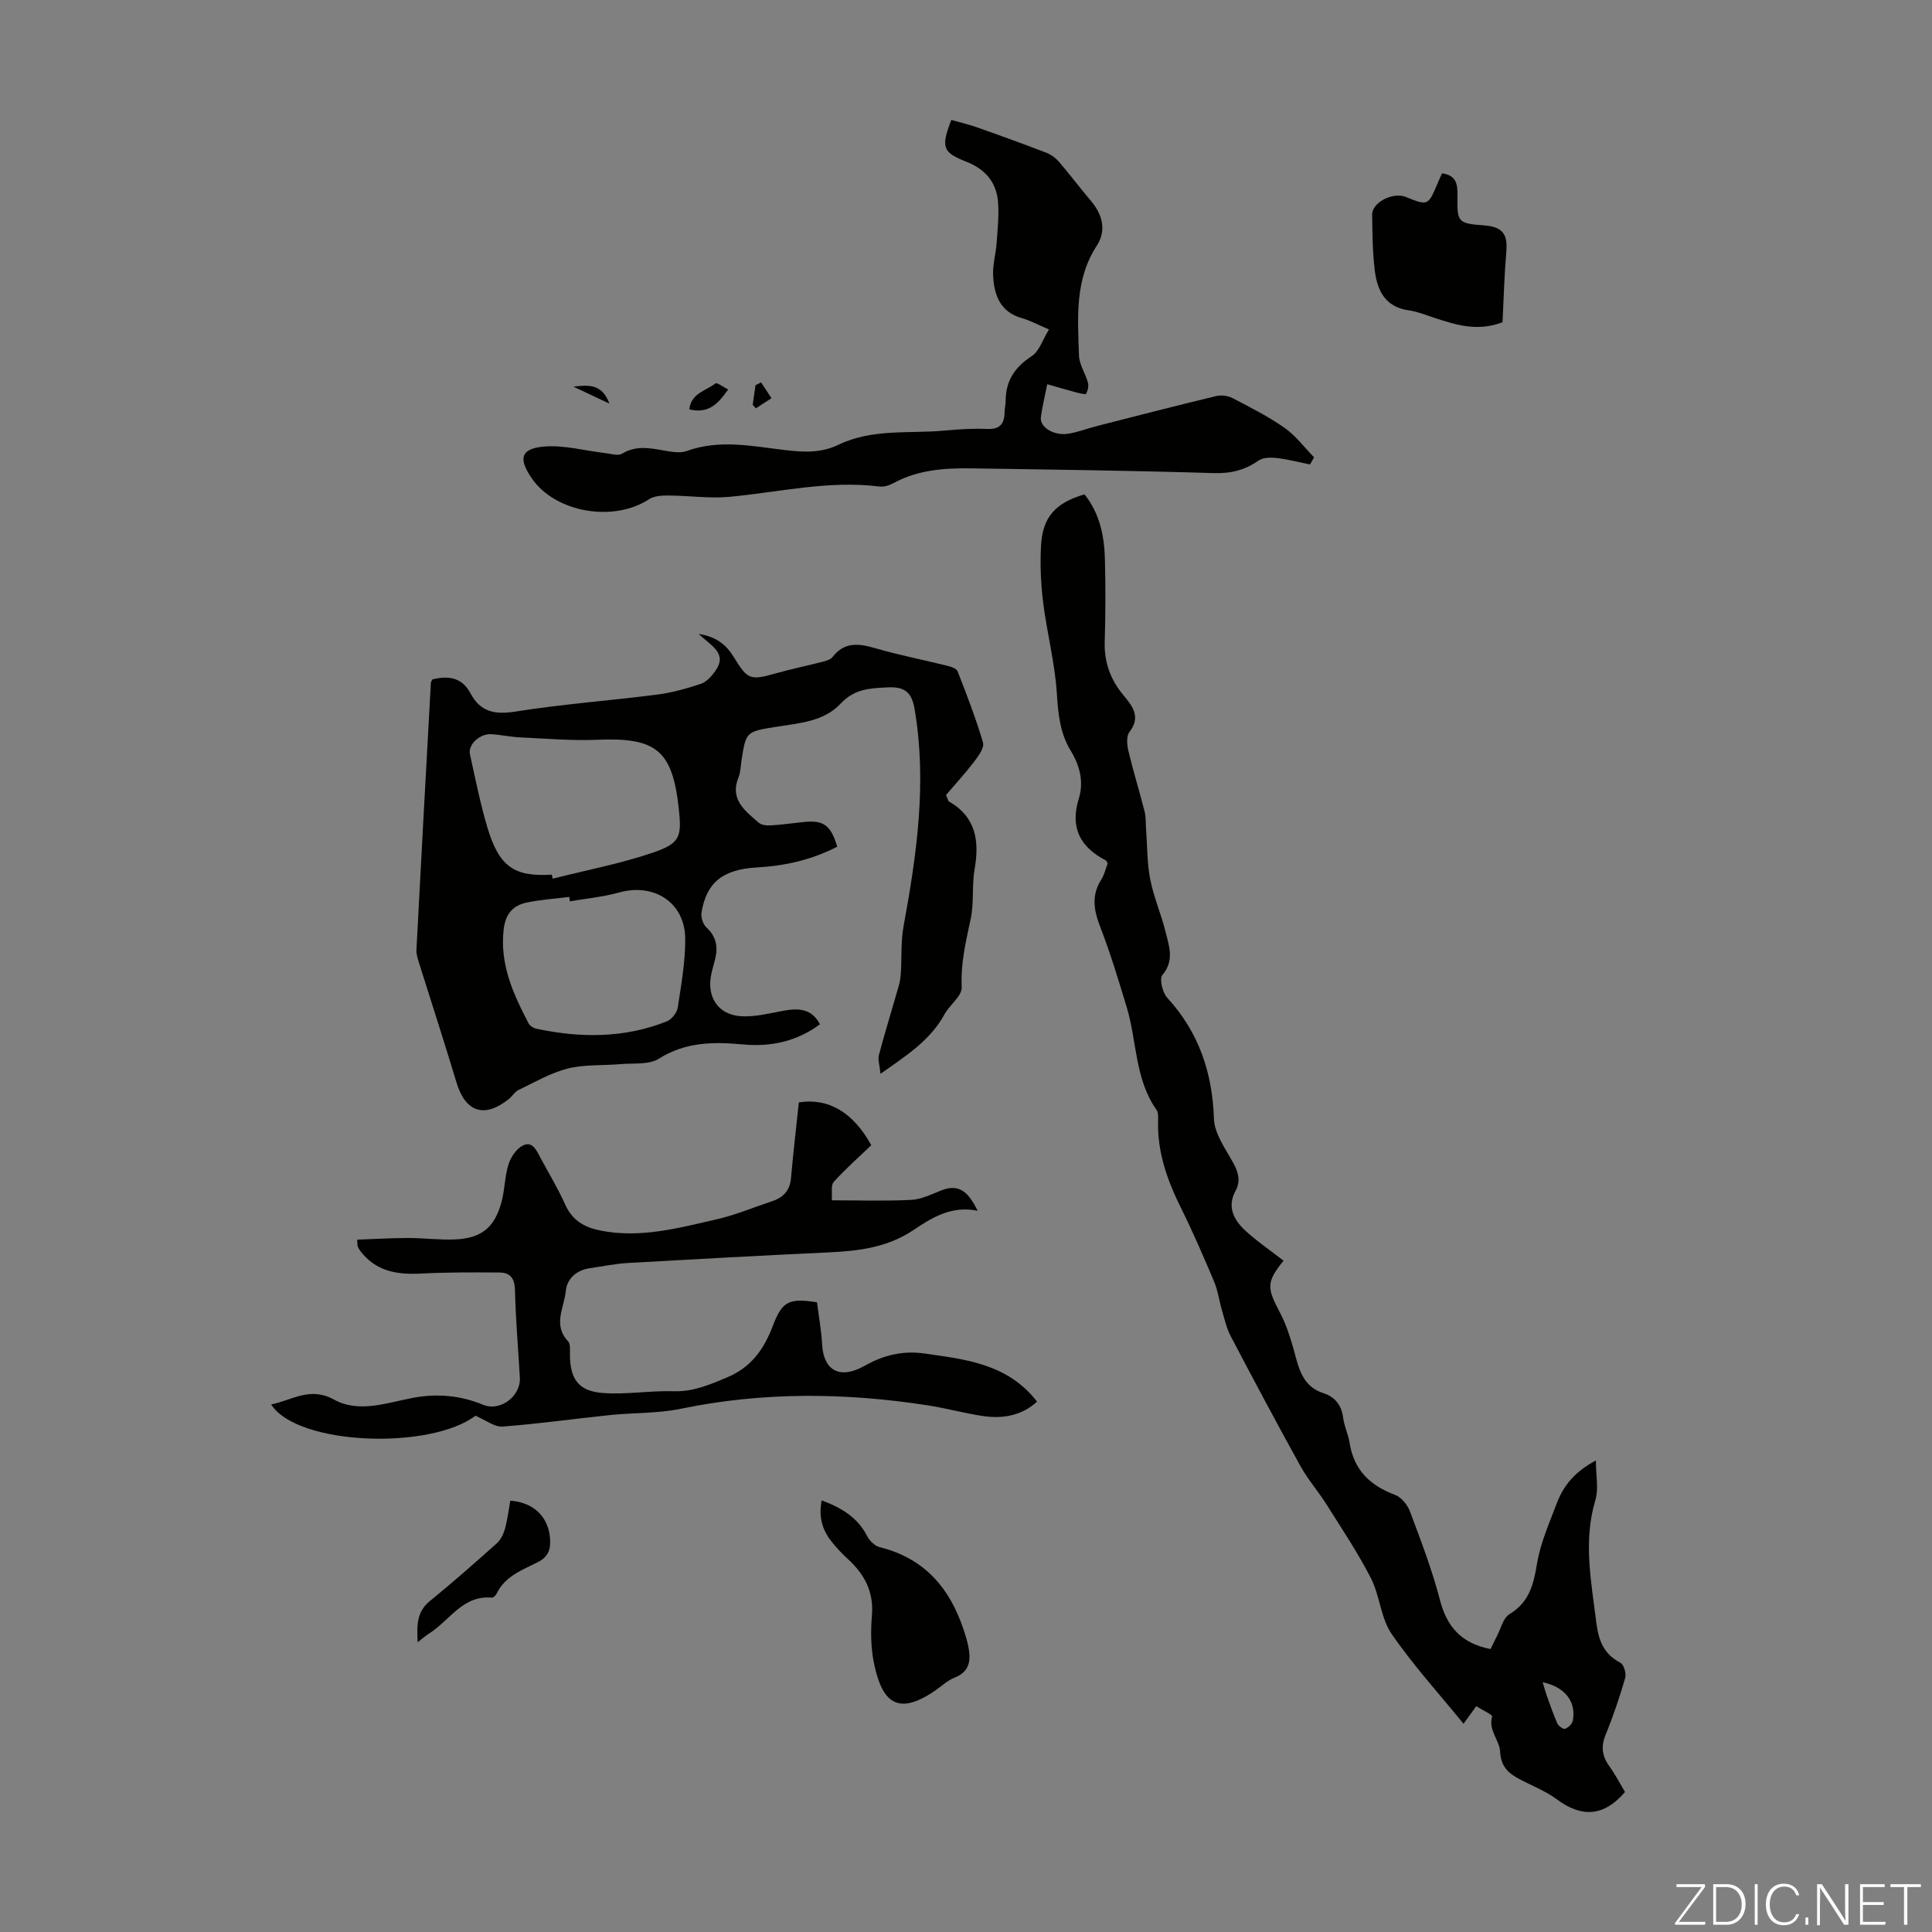
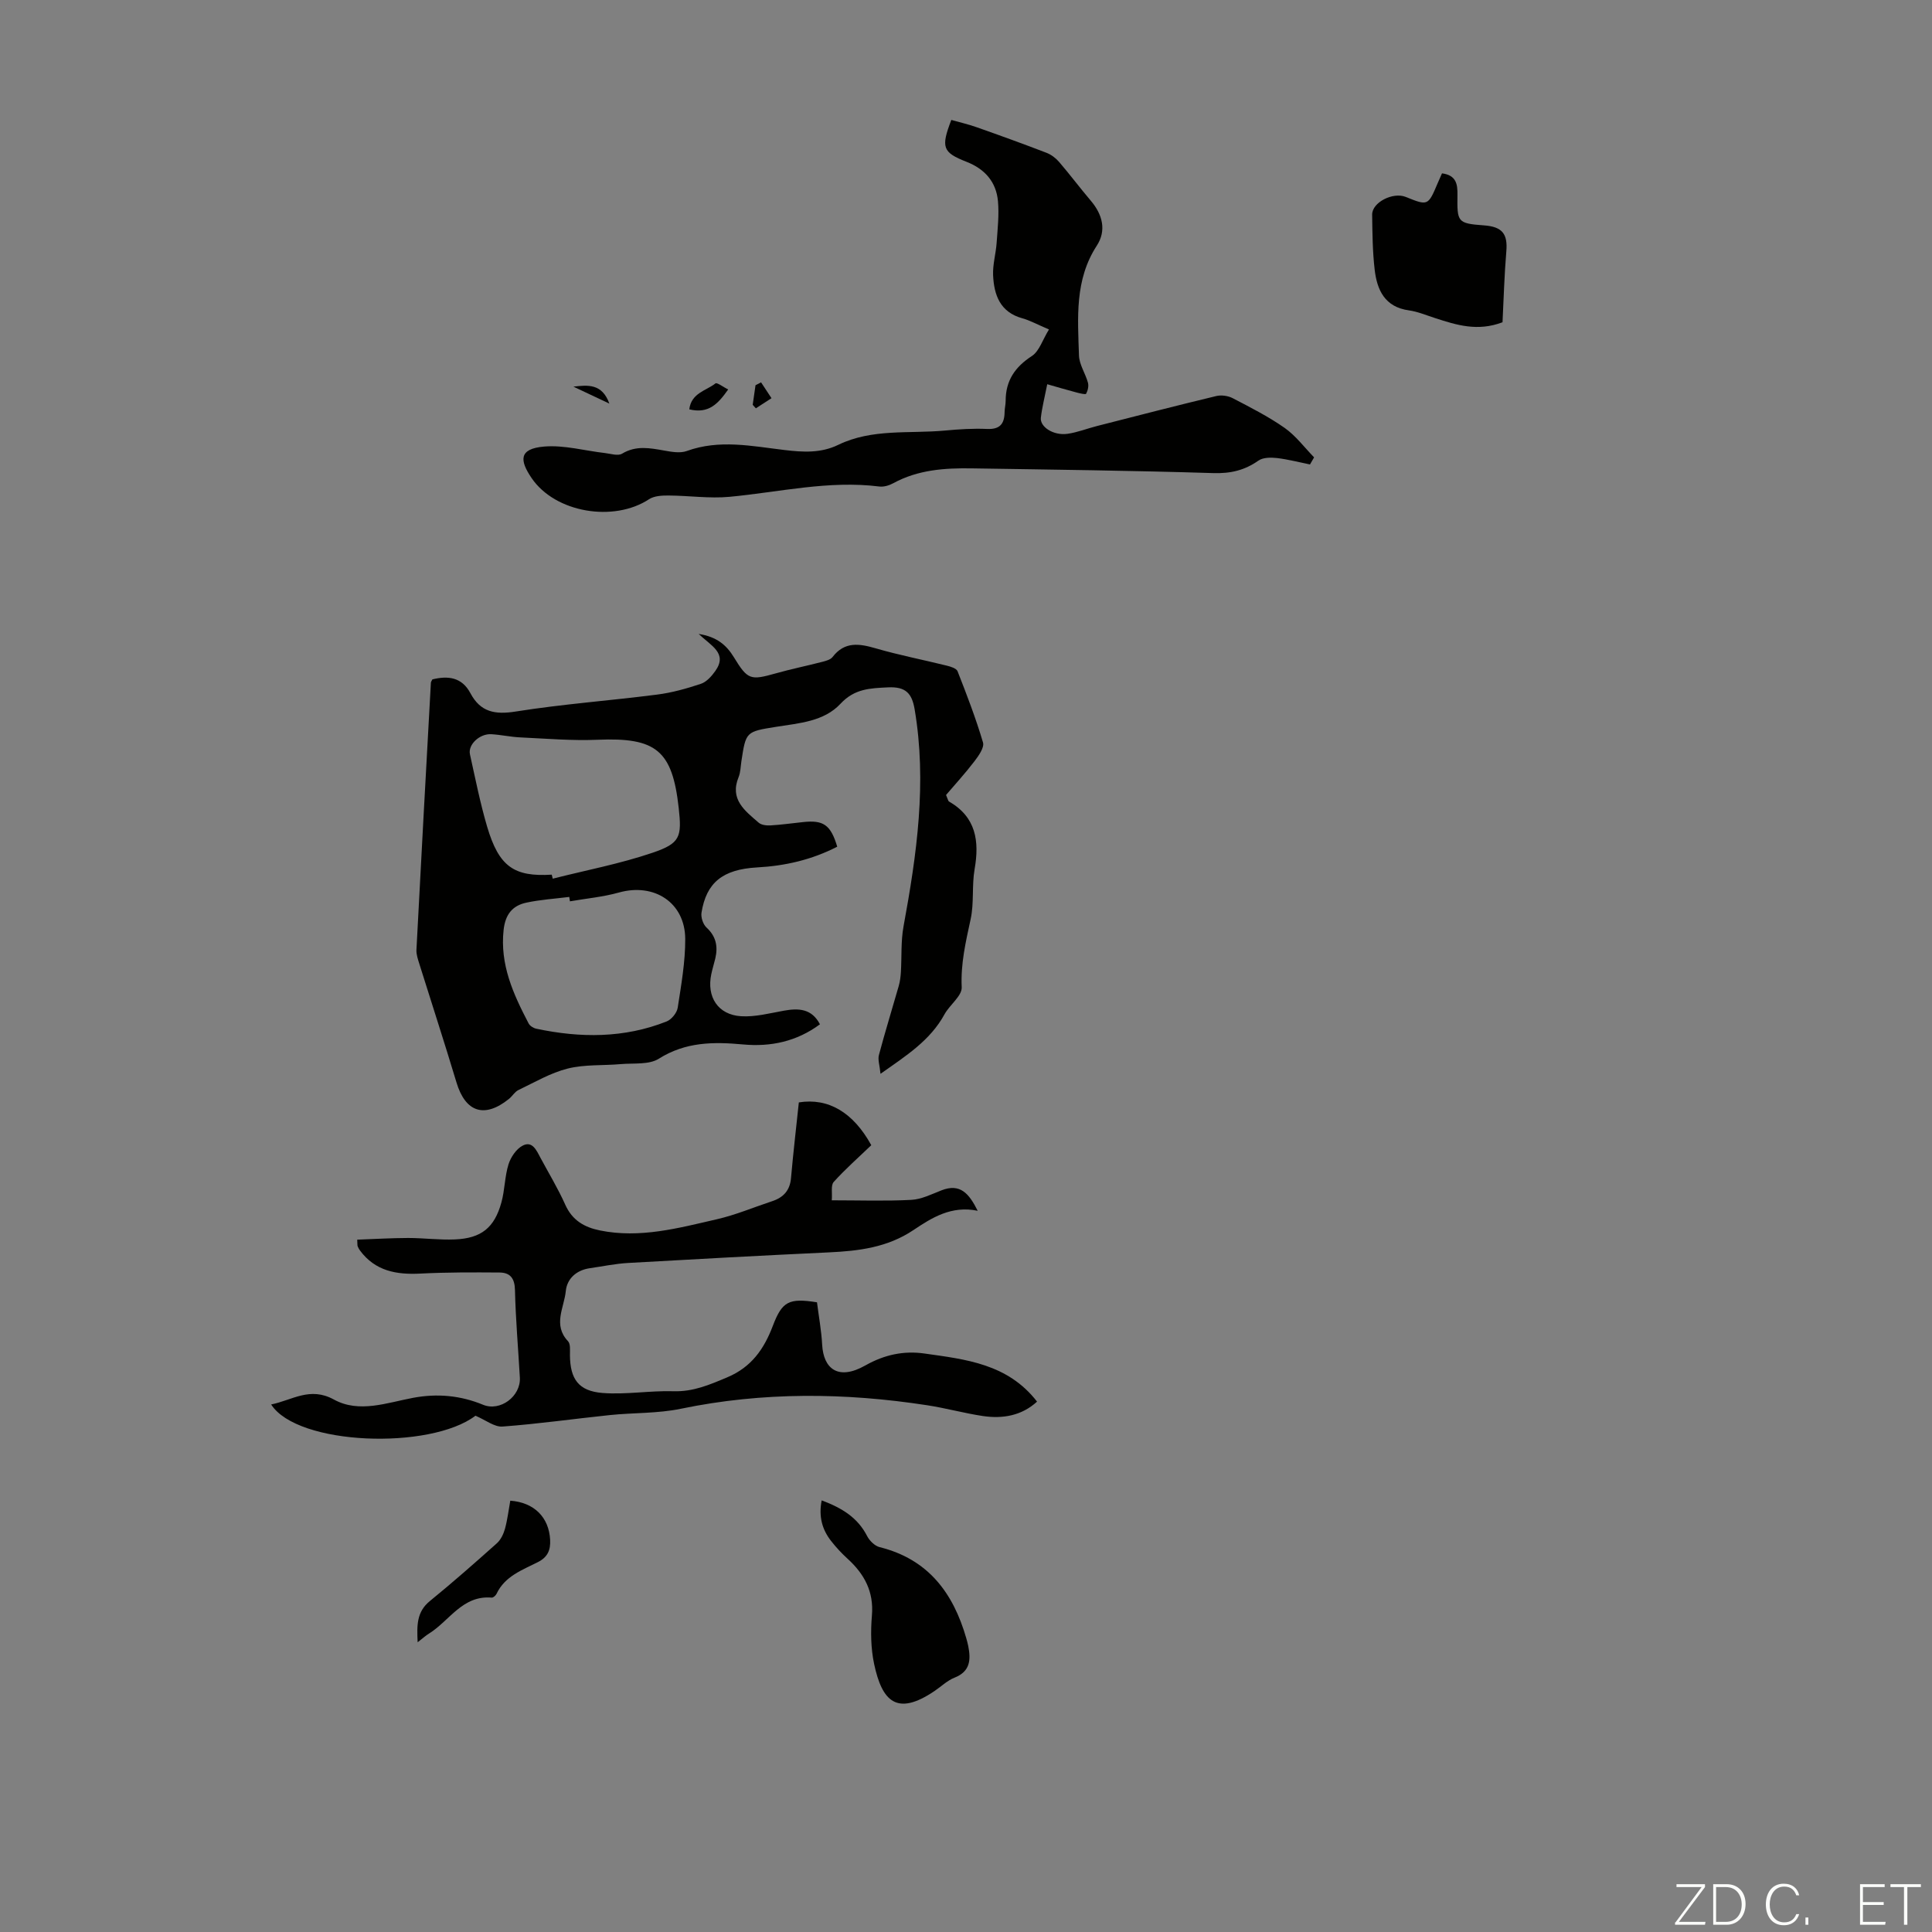
<svg xmlns="http://www.w3.org/2000/svg" enable-background="new 0 0 400 400" viewBox="0 0 400 400">
  <rect x="0" y="0" width="400" height="400" fill="#808080" stroke="none" />
  <path d="m346.9 398 5.4-7.3h-5.2v-.6h5.9v.6l-5.4 7.2h5.5l-.1.6h-6.2v-.5z" fill="#fbfcfa" />
  <path d="m354.7 390.1h2.8c2.3 0 3.9 1.6 3.9 4.1s-1.6 4.3-3.9 4.3h-2.8zm.6 7.8h2c2.2 0 3.3-1.6 3.3-3.6 0-1.8-1-3.6-3.3-3.6h-2z" fill="#fbfcfa" />
-   <path d="m363.9 390.1v8.4h-.6v-8.4z" fill="#fbfcfa" />
  <path d="m372.5 396.3c-.4 1.3-1.4 2.3-3.2 2.3-2.4 0-3.7-1.9-3.7-4.3 0-2.3 1.2-4.3 3.7-4.3 1.8 0 2.9 1 3.2 2.4h-.6c-.4-1.1-1.1-1.8-2.5-1.8-2.1 0-3 1.9-3 3.7s.9 3.7 3 3.7c1.4 0 2.1-.7 2.5-1.7z" fill="#fbfcfa" />
  <path d="m373.8 398.5v-1.5h.6v1.5z" fill="#fbfcfa" />
-   <path d="m376.2 398.5v-8.4h1c1.3 2 4.4 6.7 4.9 7.6-.1-1.2-.1-2.4-.1-3.8v-3.8h.7v8.4h-.9c-1.2-1.9-4.4-6.8-5-7.7.1 1.1 0 2.3 0 3.9v3.9h-.6z" fill="#fbfcfa" />
  <path d="m390 394.4h-4.3v3.5h4.7l-.1.6h-5.2v-8.4h5.1v.6h-4.5v3.1h4.3z" fill="#fbfcfa" />
  <path d="m394.2 390.7h-2.8v-.6h6.3v.6h-2.8v7.8h-.7z" fill="#fbfcfa" />
  <g fill="#010100">
    <path d="m173.34 175.3c-5.34 2.74-10.82 3.97-16.58 4.29-7.16.4-10.52 3.16-11.52 9.36-.16.97.32 2.42 1.03 3.08 1.99 1.83 2.4 3.92 1.83 6.39-.26 1.09-.6 2.15-.83 3.25-1.01 4.72 1.37 8.43 6.16 8.73 2.92.18 5.93-.62 8.87-1.15 3.07-.55 5.76-.43 7.46 2.82-4.82 3.57-10.2 4.7-15.92 4.17-6.1-.56-11.88-.55-17.43 2.95-2.04 1.29-5.19.89-7.85 1.12-3.67.33-7.48.04-11.01.92-3.56.89-6.87 2.85-10.23 4.46-.76.37-1.25 1.27-1.95 1.83-5.07 4.08-9.01 2.76-10.86-3.41-2.47-8.21-5.13-16.37-7.69-24.55-.29-.94-.65-1.95-.6-2.91.96-18.43 1.97-36.87 2.99-55.3.01-.2.17-.39.31-.69 3.24-.79 6.1-.48 7.88 2.87 2.08 3.91 5.08 4.47 9.4 3.78 9.68-1.54 19.49-2.25 29.23-3.5 3.08-.39 6.14-1.25 9.1-2.24 1.16-.39 2.21-1.58 2.97-2.65 2.6-3.68-.87-5.2-3.45-7.67 3.75.58 5.75 2.3 7.29 4.82 2.87 4.7 3.42 4.82 8.65 3.35 3.21-.91 6.49-1.57 9.72-2.41.73-.19 1.64-.44 2.06-.98 2.51-3.27 5.53-2.79 8.97-1.79 4.82 1.4 9.78 2.36 14.66 3.57.82.2 2.01.56 2.25 1.16 1.91 4.86 3.79 9.75 5.27 14.75.31 1.04-.9 2.75-1.76 3.88-1.92 2.51-4.07 4.86-5.89 6.99.41.96.44 1.25.59 1.34 5.62 3.23 6.34 8.19 5.32 14.03-.59 3.4-.09 7-.82 10.35-1.01 4.67-2.08 9.2-1.85 14.09.08 1.8-2.48 3.63-3.56 5.6-2.96 5.42-7.9 8.55-13.25 12.32-.17-1.77-.59-2.92-.33-3.89 1.27-4.78 2.74-9.52 4.1-14.28.27-.94.39-1.93.45-2.9.19-3.16-.02-6.38.55-9.47 2.74-14.9 4.87-29.79 2.29-44.96-.56-3.29-1.87-4.68-5.47-4.51-3.74.18-6.96.26-9.87 3.39-3.43 3.69-8.56 4.02-13.32 4.78-6.27 1-6.27 1-7.2 7.11-.17 1.11-.17 2.29-.58 3.3-1.9 4.63 1.33 6.98 4.16 9.44.57.49 1.64.61 2.46.56 2.23-.13 4.45-.45 6.67-.68 4.27-.48 5.78.55 7.13 5.09zm-59.11 5.79c.07.28.14.55.21.83 6.89-1.75 13.93-3.08 20.64-5.36 5.78-1.96 6.1-3.27 5.44-9.28-1.32-11.95-4.69-14.63-16.81-14.12-5.31.22-10.65-.24-15.98-.49-2.01-.09-3.99-.54-6-.66-2.42-.15-4.88 2.16-4.43 4.17 1.11 5.01 2.11 10.07 3.56 14.99 2.45 8.25 5.55 10.4 13.37 9.92zm3.77 5.52c-.05-.3-.09-.61-.14-.91-2.96.37-5.96.56-8.87 1.18-2.88.61-4.36 2.42-4.72 5.62-.8 7.22 2.01 13.33 5.18 19.4.26.5.98.95 1.57 1.08 9.13 1.94 18.2 1.99 27-1.5 1.01-.4 2.12-1.77 2.29-2.83.73-4.73 1.58-9.5 1.56-14.26-.04-7.53-6.44-11.65-13.74-9.6-3.29.92-6.75 1.23-10.13 1.82z" />
-     <path d="m265.74 261.01c-3.6 4.5-3.45 5.61-.73 10.77 1.59 3.01 2.51 6.42 3.41 9.73.87 3.2 2.14 5.82 5.55 6.92 2.45.79 3.77 2.49 4.12 5.12.23 1.76 1.05 3.43 1.33 5.19.89 5.6 4.23 8.83 9.4 10.75 1.3.48 2.58 2.06 3.09 3.42 2.27 6.07 4.61 12.15 6.23 18.41 1.45 5.59 4.52 8.94 10.46 10.1.37-.75.82-1.71 1.31-2.65.83-1.58 1.3-3.8 2.61-4.58 4.14-2.48 4.99-6.19 5.72-10.54.71-4.24 2.53-8.32 4.07-12.39 1.37-3.64 3.71-6.56 8.1-8.88 0 3.12.6 5.86-.11 8.22-2.54 8.5-.85 16.83.19 25.26.46 3.7 1.48 6.57 4.99 8.39.72.37 1.27 2.24 1 3.16-1.15 3.96-2.48 7.9-4.04 11.71-1.01 2.45-.77 4.43.74 6.53 1.23 1.71 2.21 3.6 3.26 5.36-4.32 5.06-8.91 5.38-14.07 1.55-2.3-1.71-5.07-2.79-7.63-4.13-2.37-1.23-4-2.6-4.16-5.8-.11-2.33-2.49-4.39-1.65-7.26.1-.34-2.02-1.32-3.29-2.12-.96 1.33-1.73 2.39-2.63 3.64-5.04-6.2-10.42-12.1-14.9-18.62-2.25-3.28-2.42-7.91-4.29-11.55-2.7-5.27-6.03-10.23-9.19-15.26-1.7-2.7-3.85-5.14-5.39-7.93-4.92-8.88-9.69-17.85-14.41-26.84-.86-1.63-1.28-3.49-1.8-5.28-.6-2.02-.86-4.17-1.67-6.09-2.17-5.15-4.4-10.29-6.88-15.29-2.82-5.68-4.88-11.48-4.71-17.92.02-.77.08-1.73-.31-2.3-4.55-6.42-4.05-14.28-6.21-21.37-1.69-5.55-3.36-11.12-5.46-16.53-1.33-3.44-1.87-6.53.21-9.79.64-1.01.92-2.27 1.33-3.35-.17-.28-.23-.56-.4-.64-5.32-2.77-7.43-6.79-5.57-12.81 1.06-3.43.22-6.78-1.69-9.91-2.21-3.61-2.59-7.6-2.86-11.83-.4-6.32-2.05-12.55-2.84-18.86-.48-3.86-.64-7.81-.44-11.7.31-5.95 2.97-8.91 9-10.67 3.13 3.9 4.11 8.56 4.23 13.41.15 5.7.13 11.42-.04 17.12-.13 4.26 1.2 7.86 3.9 11.09 1.86 2.24 3.64 4.45 1.21 7.59-.66.86-.51 2.66-.21 3.9 1 4.2 2.28 8.33 3.35 12.51.29 1.15.22 2.39.31 3.59.26 3.5.19 7.07.86 10.49.72 3.71 2.29 7.24 3.19 10.93.72 2.94 1.86 5.9-.67 8.88-.66.78.02 3.64 1 4.71 6.53 7.14 9.35 15.44 9.67 25.05.1 3.06 2.34 6.15 3.94 9.04 1.13 2.03 1.65 3.83.51 5.95-1.76 3.26-.32 5.94 1.95 8.08 2.4 2.25 5.18 4.11 8.01 6.32zm53.66 87.28c.34 1.14.53 1.88.78 2.59.72 1.99 1.39 4.01 2.25 5.94.24.54 1.25 1.25 1.61 1.11.67-.25 1.46-1.01 1.59-1.68.76-3.88-1.58-6.98-6.23-7.96z" />
    <path d="m98.44 293.11c-9.39 7.12-36.86 6.18-42.3-2.33 4.39-.89 8.02-3.75 12.99-1.02 5.22 2.87 10.97.66 16.42-.36 5-.93 9.78-.49 14.46 1.44 3.53 1.46 7.84-1.73 7.62-5.63-.34-6.03-.87-12.06-1.01-18.1-.05-2.43-.97-3.63-3.19-3.65-5.46-.04-10.92-.06-16.37.22-4.97.26-9.37-.51-12.53-4.78-.2-.27-.36-.57-.48-.88-.07-.18-.04-.41-.09-1.36 3.52-.13 7.02-.34 10.52-.35 3.24 0 6.49.44 9.72.3 5.44-.23 8.17-2.42 9.61-7.66.71-2.57.68-5.35 1.47-7.89.47-1.49 1.62-3.2 2.95-3.88 1.97-1.02 2.84.97 3.63 2.46 1.74 3.25 3.67 6.42 5.17 9.78 1.45 3.24 3.94 4.67 7.18 5.33 8.3 1.69 16.25-.49 24.18-2.31 3.9-.89 7.64-2.48 11.46-3.74 2.34-.77 3.7-2.22 3.92-4.8.46-5.22 1.07-10.42 1.62-15.66 6.11-.98 11.27 2.07 15 8.86-2.63 2.53-5.36 4.92-7.78 7.61-.63.7-.27 2.29-.4 3.8 5.75 0 11.11.19 16.45-.09 2.13-.11 4.23-1.18 6.28-1.98 3.87-1.5 5.69.67 7.48 4.24-5.43-1.13-9.48 1.43-13.3 3.99-5.38 3.61-11.31 4.33-17.5 4.62-13.85.65-27.7 1.4-41.55 2.19-2.67.15-5.31.71-7.96 1.09-2.78.4-4.72 2.17-4.97 4.74-.33 3.4-2.73 7 .46 10.37.55.58.39 1.92.4 2.91.05 4.9 1.75 7.41 6.74 7.81 4.86.38 9.8-.51 14.69-.36 4.1.13 7.5-1.35 11.14-2.88 5.03-2.12 7.62-5.88 9.43-10.64 1.93-5.09 3.33-5.82 9.15-4.89.36 2.88.91 5.83 1.07 8.79.27 4.91 3.26 7.5 8.96 4.27 3.93-2.22 7.93-3.07 12.22-2.46 8.52 1.21 17.23 2.11 23.31 9.96-3.16 2.9-7.07 3.6-11.24 2.98-3.86-.58-7.65-1.64-11.52-2.23-17.03-2.62-34.01-2.79-51 .73-4.76.99-9.76.8-14.63 1.3-7.42.77-14.82 1.83-22.26 2.38-1.68.14-3.51-1.35-5.62-2.24z" />
    <path d="m217.18 68.21c-2.45-1.04-3.93-1.87-5.52-2.31-4.62-1.28-5.87-4.84-6.05-8.95-.09-2.2.57-4.42.73-6.64.2-2.88.53-5.79.28-8.64-.36-4-2.71-6.68-6.51-8.17-4.98-1.95-5.33-2.98-3.15-8.67 1.72.49 3.53.9 5.27 1.52 4.83 1.7 9.64 3.44 14.42 5.28.97.37 1.92 1.08 2.61 1.88 2.26 2.63 4.34 5.41 6.59 8.06 2.44 2.87 3.26 6.17 1.23 9.29-4.62 7.11-3.93 14.96-3.69 22.74.06 1.89 1.34 3.72 1.86 5.64.19.7-.03 1.63-.38 2.28-.12.21-1.28-.08-1.94-.25-1.94-.51-3.87-1.08-6.11-1.72-.55 2.79-1.08 4.83-1.32 6.92-.23 1.92 2.62 3.75 5.49 3.35 2.08-.29 4.09-1.1 6.14-1.62 8.22-2.1 16.43-4.22 24.67-6.2 1.06-.26 2.47-.06 3.44.45 3.66 1.91 7.38 3.79 10.74 6.15 2.31 1.63 4.08 4.03 6.09 6.09-.28.49-.57.98-.85 1.47-2.29-.46-4.56-1.06-6.86-1.33-1.26-.14-2.87-.13-3.81.53-2.87 2.02-5.78 2.7-9.35 2.59-16.65-.52-33.32-.72-49.98-.98-5.61-.09-11.16.28-16.27 3.07-.84.46-1.95.8-2.87.69-10.5-1.32-20.71 1.16-31.04 2.13-4.16.39-8.42-.25-12.63-.27-1.35-.01-2.96.07-4.02.76-7.29 4.81-19.44 2.84-24.34-4.39-2.42-3.57-2.76-6.07 2.66-6.51 4.12-.33 8.36.87 12.55 1.35 1.19.14 2.68.64 3.53.13 2.9-1.75 5.77-1.17 8.77-.64 1.51.27 3.26.58 4.62.09 6.76-2.46 13.5-1.01 20.24-.21 3.83.46 7.53.68 11.13-1.07 7.03-3.41 14.69-2.27 22.1-2.96 2.89-.27 5.82-.46 8.71-.33 2.67.12 3.6-1.07 3.63-3.48.01-.78.22-1.56.22-2.34 0-4.18 1.93-7.02 5.46-9.3 1.51-1.01 2.18-3.34 3.51-5.48z" />
    <path d="m298.55 35.89c3 .39 3.23 2.31 3.2 4.46-.06 5.59-.07 5.91 5.47 6.31 3.83.27 4.95 1.78 4.65 5.36-.42 4.98-.55 9.98-.79 14.7-5.19 1.97-9.55.56-13.92-.85-1.81-.58-3.6-1.35-5.46-1.61-4.99-.69-6.6-4.21-7.09-8.43-.44-3.77-.47-7.59-.52-11.39-.03-2.53 4.3-4.74 6.95-3.67 4.62 1.86 4.62 1.86 6.63-2.88.25-.6.53-1.2.88-2z" />
    <path d="m170.12 310.64c4.28 1.59 7.48 3.62 9.4 7.37.5.98 1.59 2.06 2.6 2.31 10.04 2.49 15.24 9.47 17.94 18.87.15.54.3 1.08.41 1.63.55 2.82.42 5.23-2.84 6.52-1.52.6-2.78 1.85-4.18 2.79-7.78 5.25-10.83 2.1-12.47-5.61-.69-3.24-.74-6.72-.46-10.04.42-4.95-1.56-8.59-5.04-11.76-1.24-1.13-2.39-2.37-3.42-3.69-1.86-2.38-2.59-5.07-1.94-8.39z" />
    <path d="m86.47 340.01c-.17-3.51-.22-6.29 2.53-8.53 4.74-3.86 9.32-7.9 13.88-11.97.81-.73 1.37-1.92 1.67-2.99.52-1.91.75-3.9 1.1-5.82 4.95.36 8.01 3.45 8.25 8.11.1 2.04-.45 3.55-2.52 4.6-3.23 1.64-6.85 2.9-8.58 6.58-.17.35-.68.81-1 .78-6.04-.52-8.72 4.77-12.93 7.41-.72.44-1.37 1.03-2.4 1.83z" />
    <path d="m142.71 84.75c.42-3.4 3.51-3.86 5.42-5.37.32-.25 1.64.77 2.63 1.26-2.07 2.91-3.99 5.09-8.05 4.11z" />
    <path d="m157.57 79.16c.72 1.09 1.44 2.19 2.16 3.28-1.08.7-2.16 1.4-3.24 2.1-.22-.24-.43-.48-.65-.73.19-1.35.39-2.7.58-4.05.39-.19.77-.4 1.15-.6z" />
    <path d="m118.72 80.05c2.98-.35 5.94-.67 7.44 3.51-2.86-1.35-5.15-2.43-7.44-3.51z" />
  </g>
</svg>